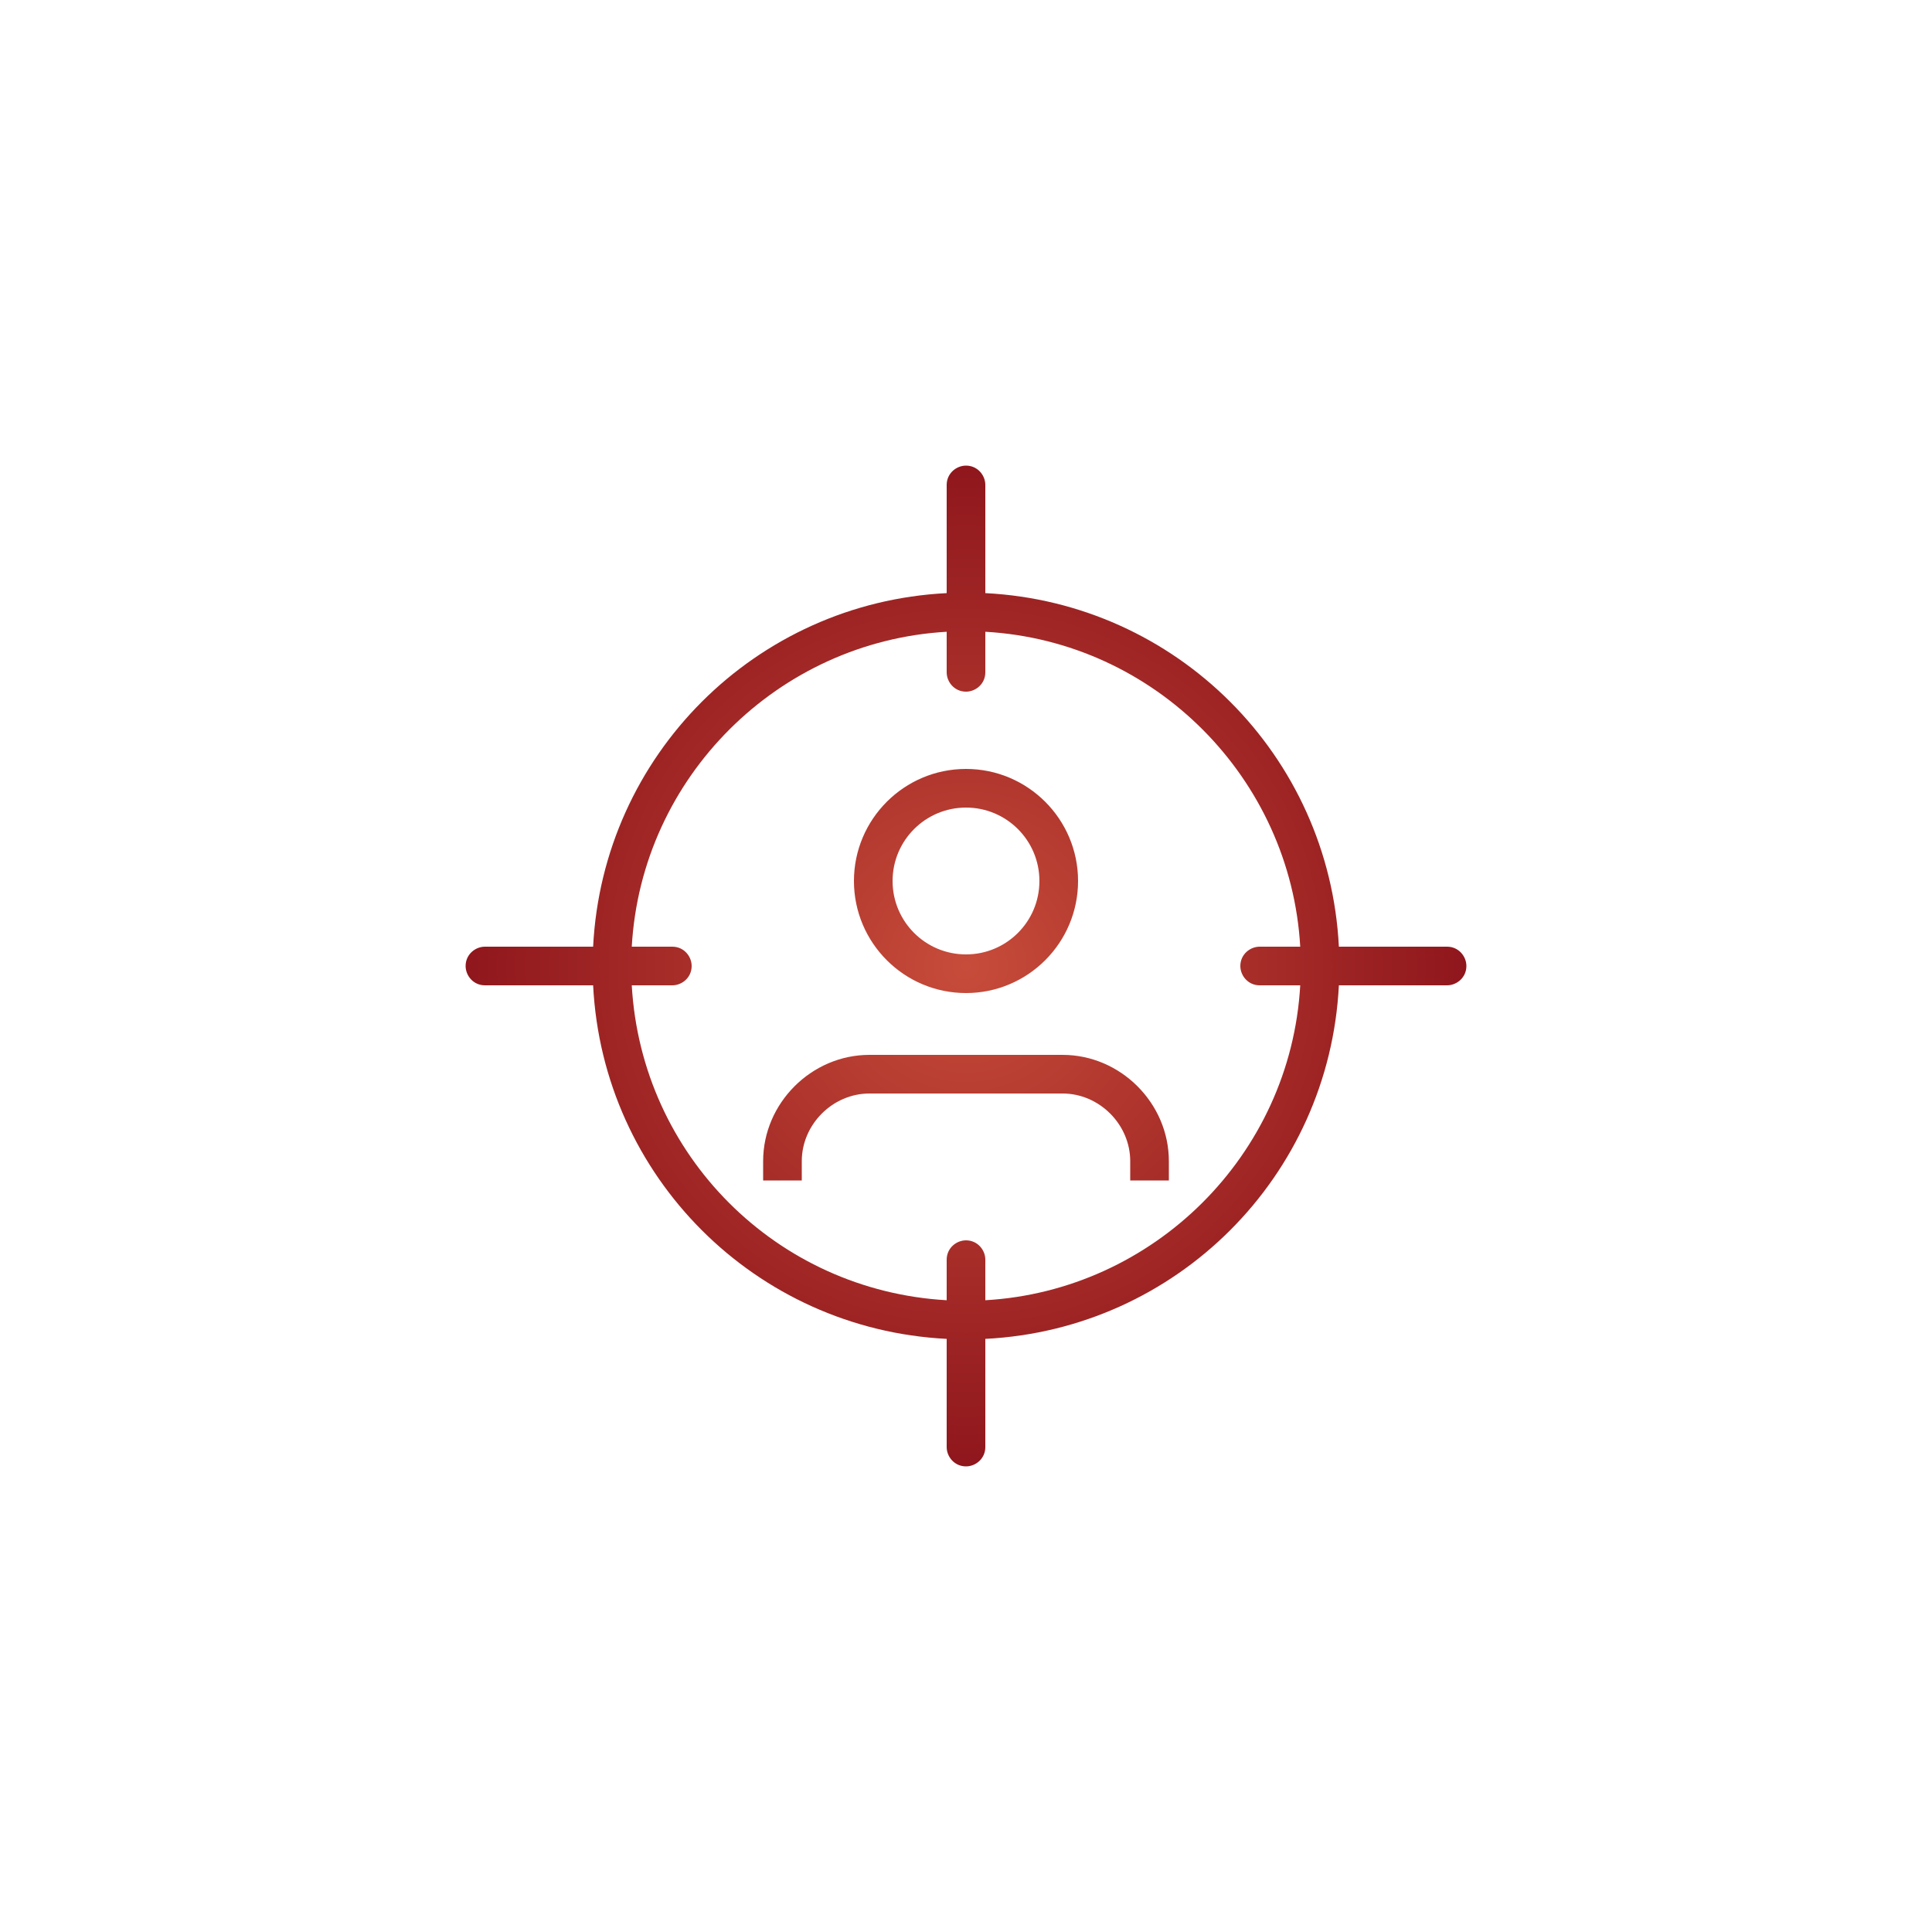
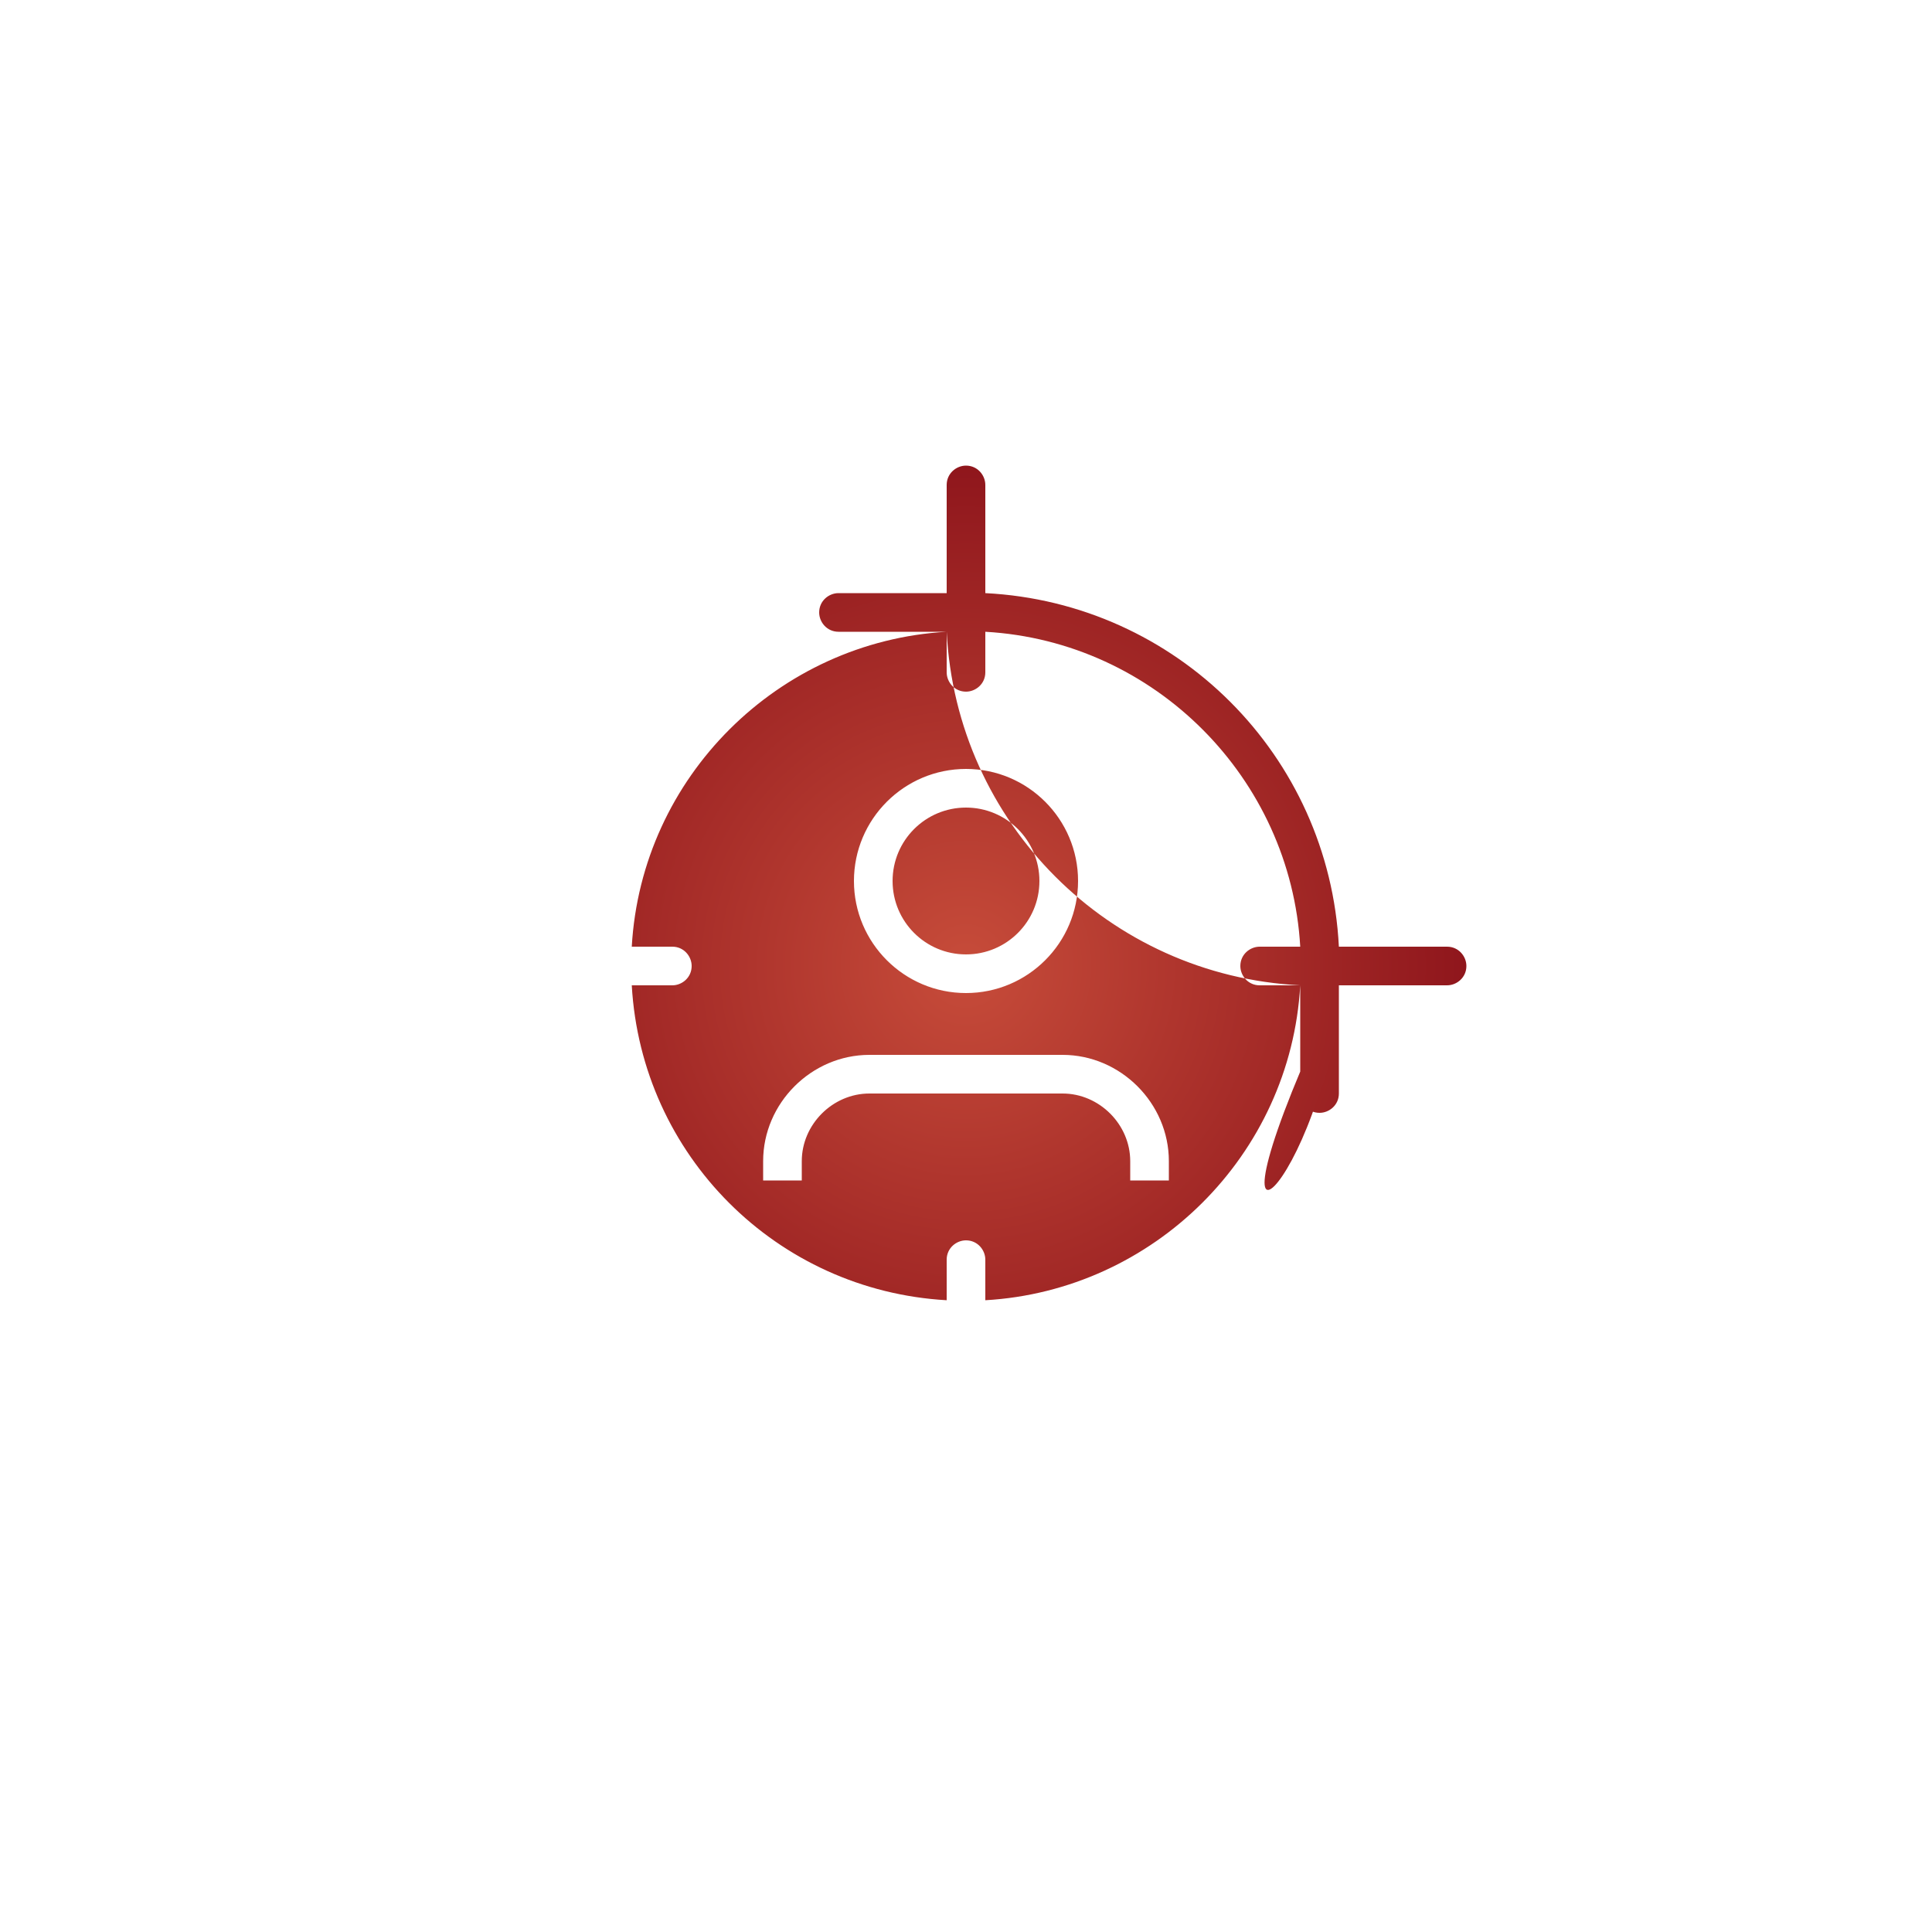
<svg xmlns="http://www.w3.org/2000/svg" version="1.1" id="Layer_1" x="0px" y="0px" viewBox="0 0 100 100" style="enable-background:new 0 0 100 100;" xml:space="preserve">
  <style type="text/css">
	.st0{fill:url(#SVGID_1_);}
</style>
  <g>
    <radialGradient id="SVGID_1_" cx="50" cy="50" r="25.943" gradientUnits="userSpaceOnUse">
      <stop offset="0" style="stop-color:#C74C3A" />
      <stop offset="1" style="stop-color:#8F161C" />
    </radialGradient>
-     <path class="st0" d="M69.3,51h5.6c0.5,0,1-0.4,1-1c0-0.5-0.4-1-1-1h-5.6c-0.5-9.9-8.4-17.8-18.3-18.3v-5.6c0-0.5-0.4-1-1-1   c-0.5,0-1,0.4-1,1v5.6c-9.9,0.5-17.8,8.4-18.3,18.3h-5.6c-0.5,0-1,0.4-1,1c0,0.5,0.4,1,1,1h5.6c0.5,9.9,8.4,17.8,18.3,18.3v5.6   c0,0.5,0.4,1,1,1c0.5,0,1-0.4,1-1v-5.6C60.9,68.8,68.8,60.9,69.3,51z M32.7,51h2.1c0.5,0,1-0.4,1-1c0-0.5-0.4-1-1-1h-2.1   c0.5-8.8,7.6-15.8,16.3-16.3v2.1c0,0.5,0.4,1,1,1c0.5,0,1-0.4,1-1v-2.1c8.8,0.5,15.8,7.6,16.3,16.3h-2.1c-0.5,0-1,0.4-1,1   c0,0.5,0.4,1,1,1h2.1c-0.5,8.8-7.6,15.8-16.3,16.3v-2.1c0-0.5-0.4-1-1-1c-0.5,0-1,0.4-1,1v2.1C40.2,66.8,33.2,59.8,32.7,51z    M55,56.6c1.9,0,3.5,1.6,3.5,3.5v1h2v-1c0-3-2.5-5.5-5.5-5.5h-0.7h-8.9H45c-3,0-5.5,2.5-5.5,5.5v1h2v-1c0-1.9,1.6-3.5,3.5-3.5h0.4   h8.9H55z M50,39.8c-3.2,0-5.8,2.6-5.8,5.8c0,3.2,2.6,5.8,5.8,5.8c3.2,0,5.8-2.6,5.8-5.8C55.8,42.4,53.2,39.8,50,39.8z M50,49.4   c-2.1,0-3.8-1.7-3.8-3.8s1.7-3.8,3.8-3.8c2.1,0,3.8,1.7,3.8,3.8S52.1,49.4,50,49.4z" />
+     <path class="st0" d="M69.3,51h5.6c0.5,0,1-0.4,1-1c0-0.5-0.4-1-1-1h-5.6c-0.5-9.9-8.4-17.8-18.3-18.3v-5.6c0-0.5-0.4-1-1-1   c-0.5,0-1,0.4-1,1v5.6h-5.6c-0.5,0-1,0.4-1,1c0,0.5,0.4,1,1,1h5.6c0.5,9.9,8.4,17.8,18.3,18.3v5.6   c0,0.5,0.4,1,1,1c0.5,0,1-0.4,1-1v-5.6C60.9,68.8,68.8,60.9,69.3,51z M32.7,51h2.1c0.5,0,1-0.4,1-1c0-0.5-0.4-1-1-1h-2.1   c0.5-8.8,7.6-15.8,16.3-16.3v2.1c0,0.5,0.4,1,1,1c0.5,0,1-0.4,1-1v-2.1c8.8,0.5,15.8,7.6,16.3,16.3h-2.1c-0.5,0-1,0.4-1,1   c0,0.5,0.4,1,1,1h2.1c-0.5,8.8-7.6,15.8-16.3,16.3v-2.1c0-0.5-0.4-1-1-1c-0.5,0-1,0.4-1,1v2.1C40.2,66.8,33.2,59.8,32.7,51z    M55,56.6c1.9,0,3.5,1.6,3.5,3.5v1h2v-1c0-3-2.5-5.5-5.5-5.5h-0.7h-8.9H45c-3,0-5.5,2.5-5.5,5.5v1h2v-1c0-1.9,1.6-3.5,3.5-3.5h0.4   h8.9H55z M50,39.8c-3.2,0-5.8,2.6-5.8,5.8c0,3.2,2.6,5.8,5.8,5.8c3.2,0,5.8-2.6,5.8-5.8C55.8,42.4,53.2,39.8,50,39.8z M50,49.4   c-2.1,0-3.8-1.7-3.8-3.8s1.7-3.8,3.8-3.8c2.1,0,3.8,1.7,3.8,3.8S52.1,49.4,50,49.4z" />
  </g>
</svg>